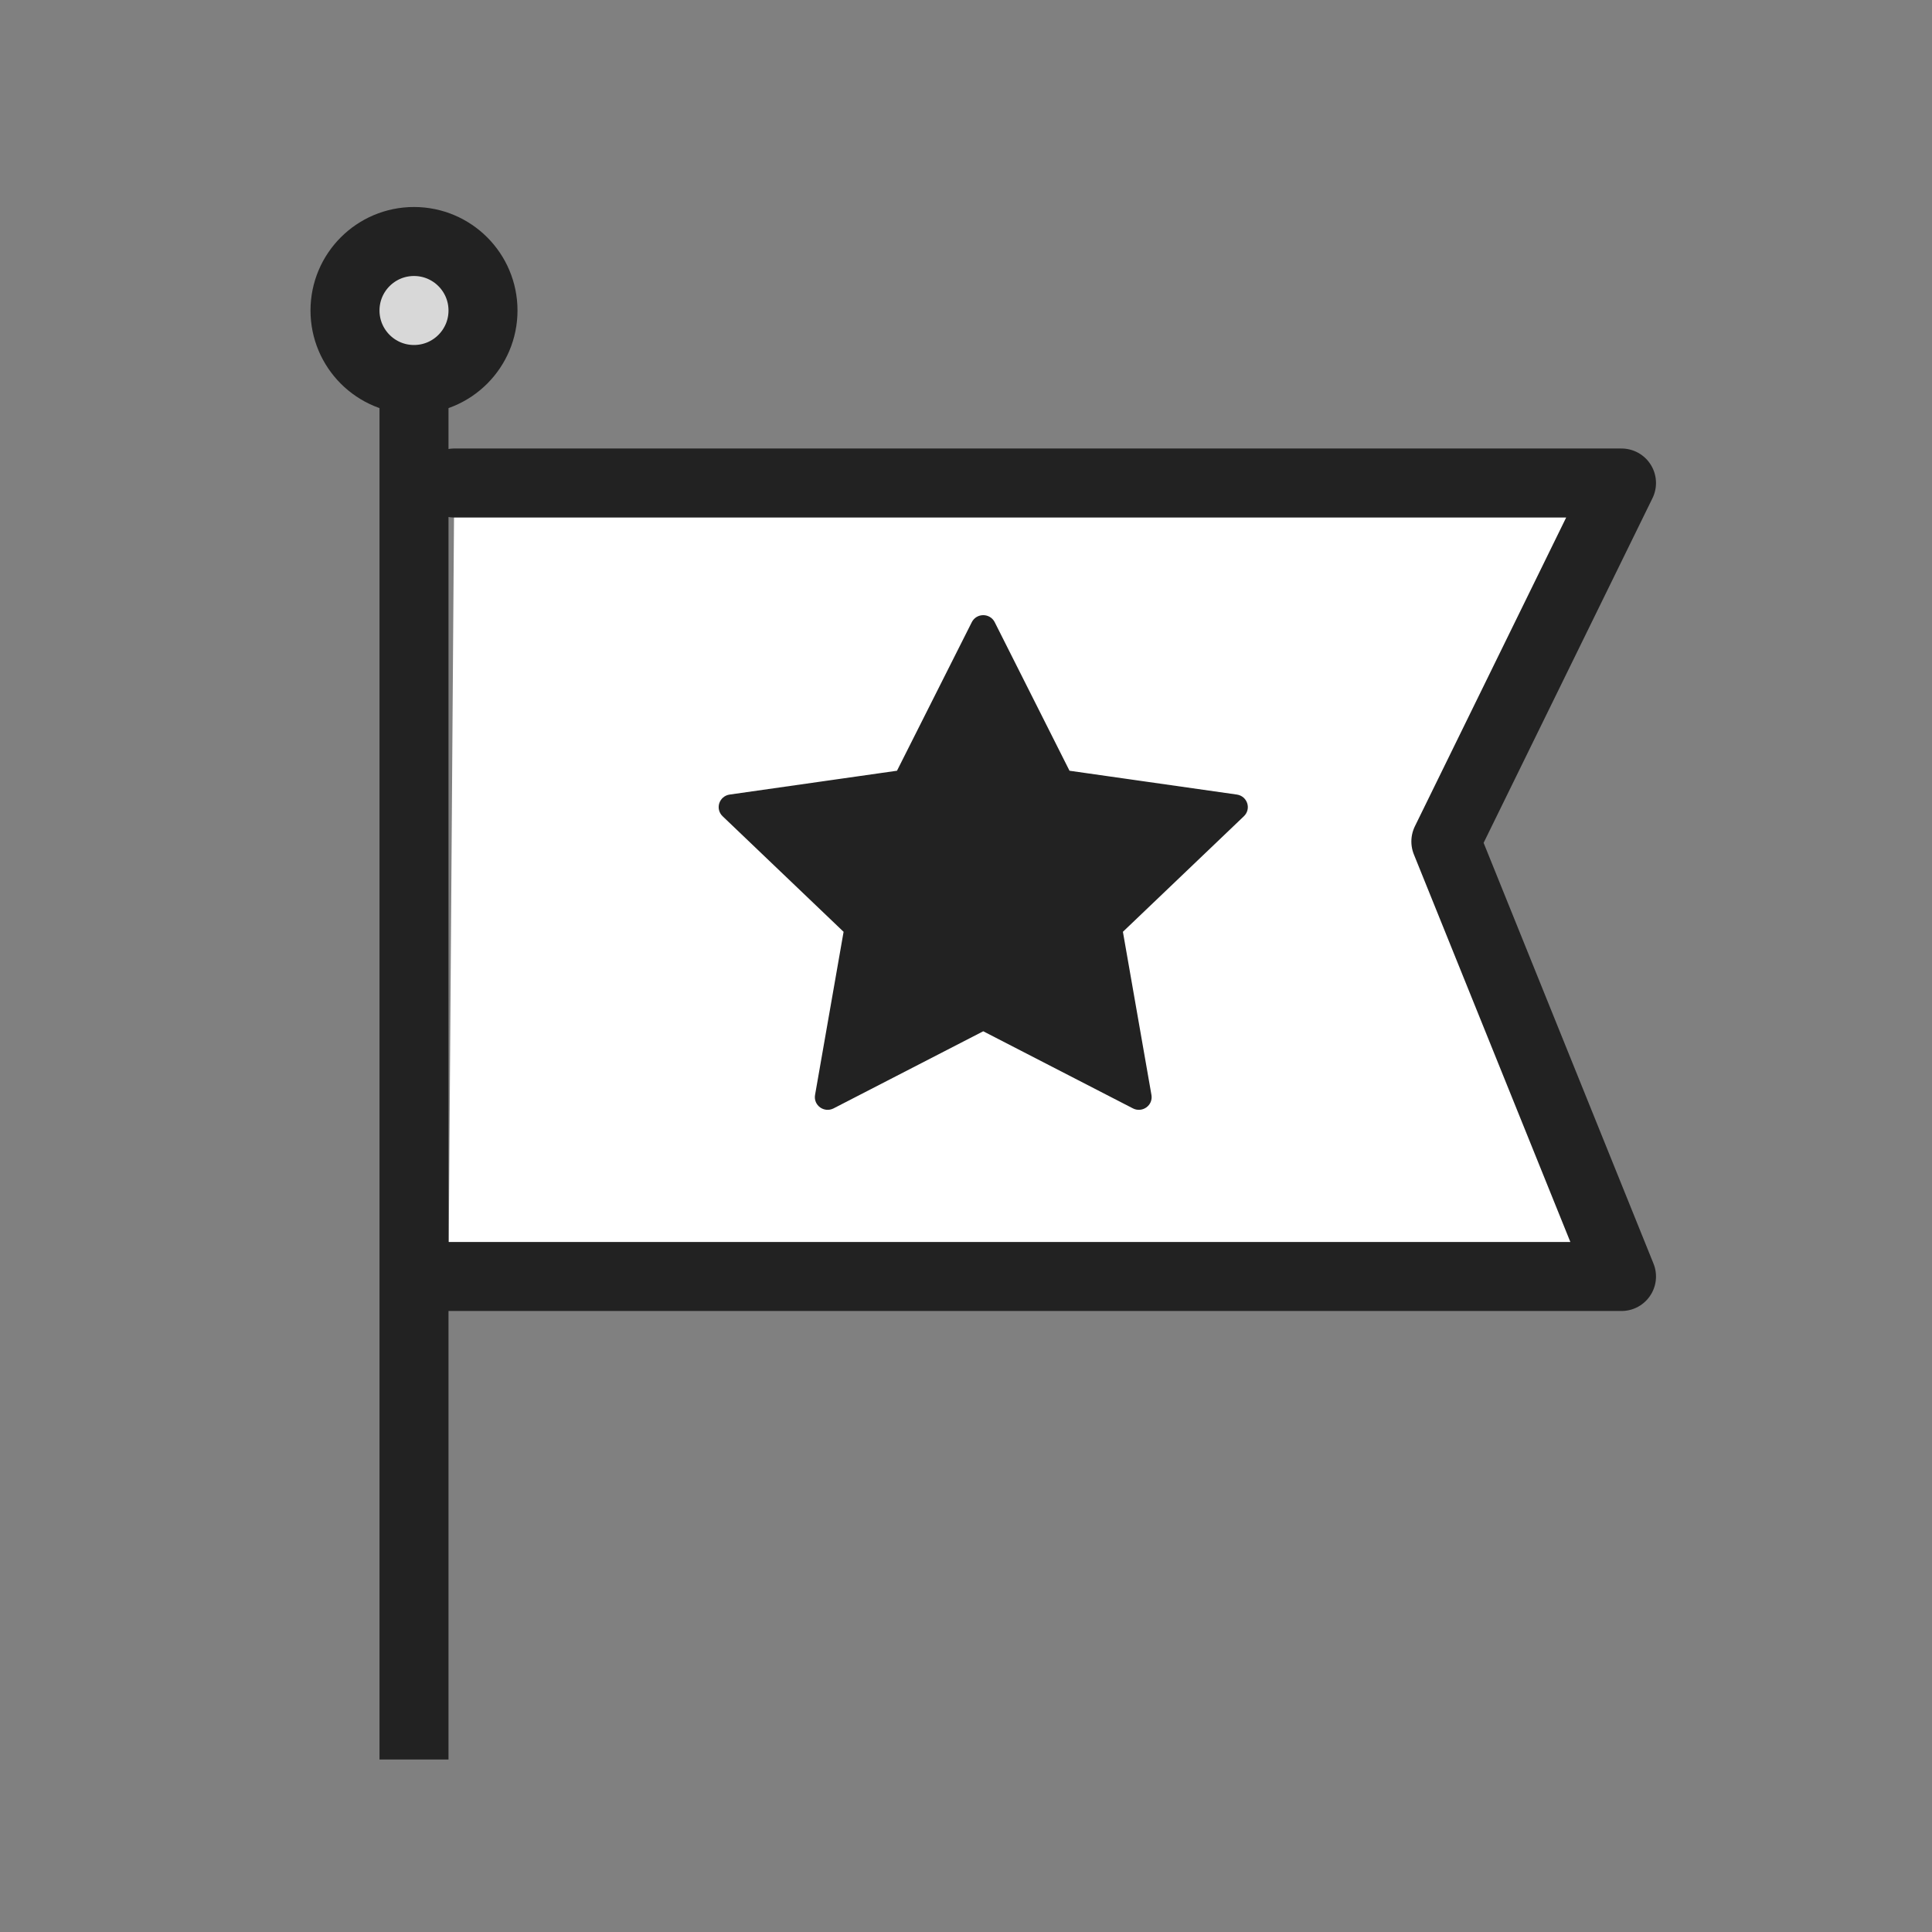
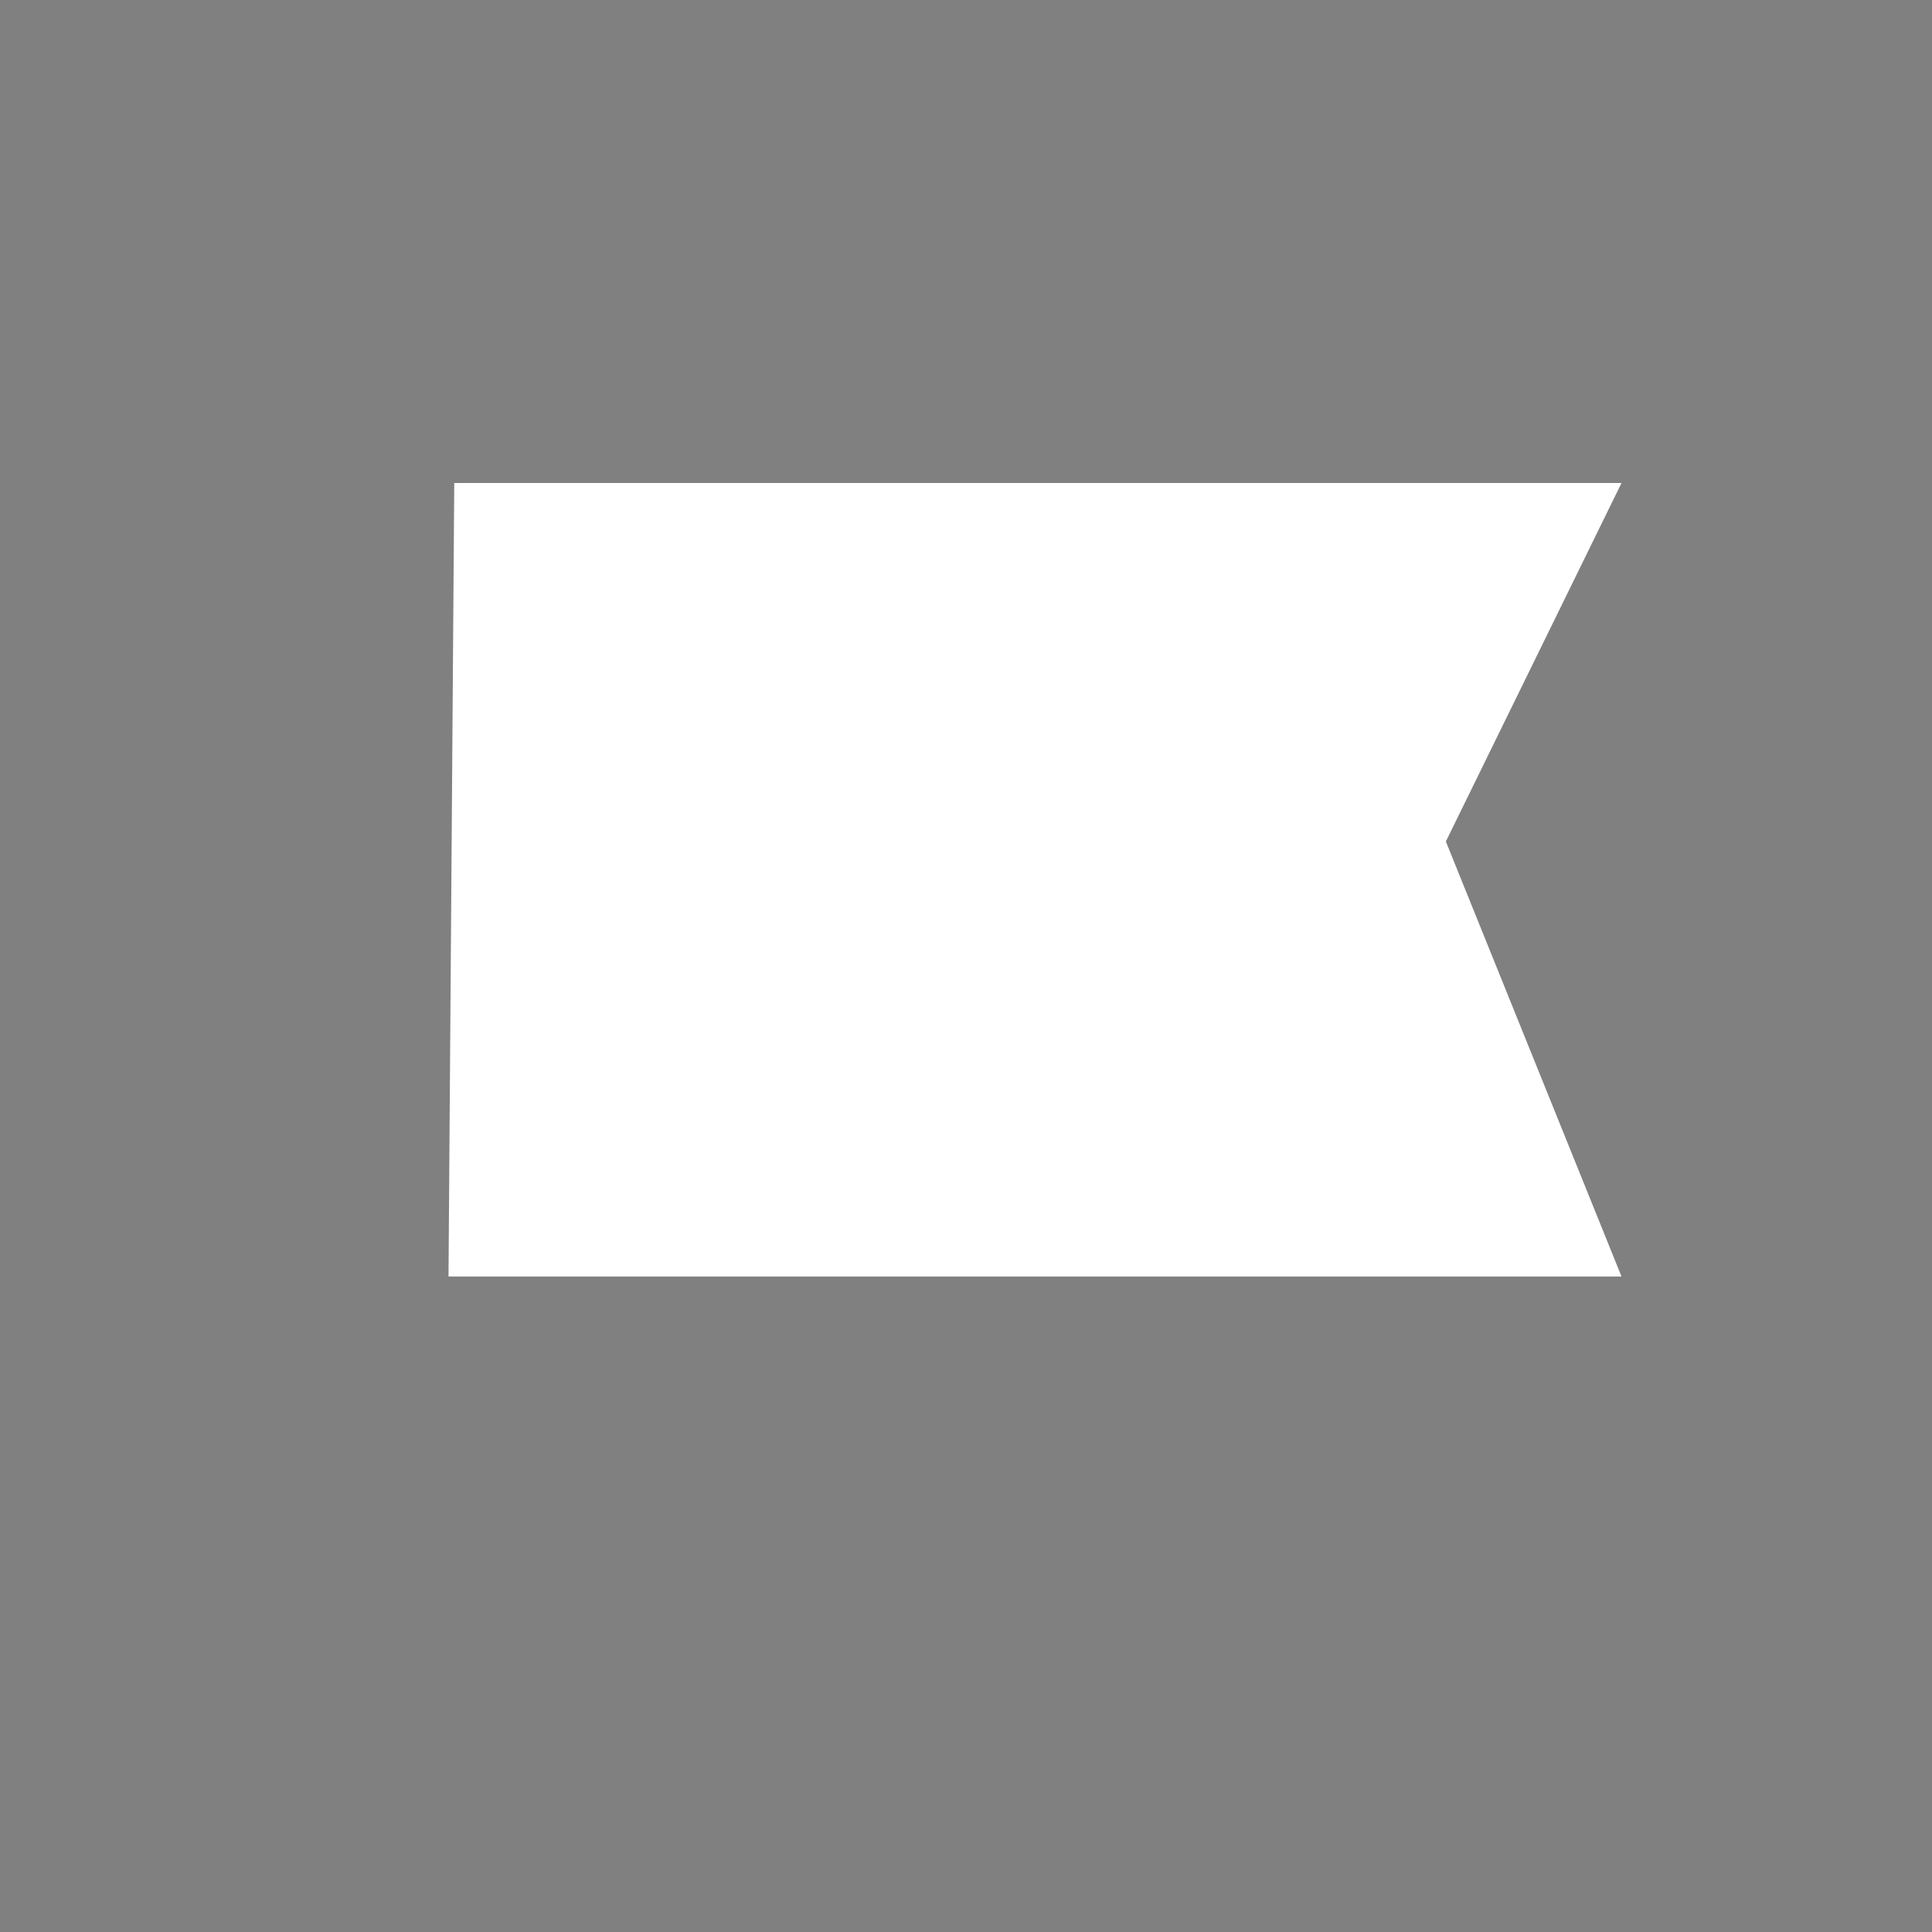
<svg xmlns="http://www.w3.org/2000/svg" width="56" height="56" viewBox="0 0 56 56" fill="none">
  <rect x="0" y="0" width="56" height="56" fill="#808080" stroke="none" />
  <path d="M13 37H47L41.909 24.391L47 14H13.167" fill="white" />
-   <path d="M13 37H47L41.909 24.391L47 14H13.167" stroke="#222222" stroke-width="2" stroke-linecap="round" stroke-linejoin="round" />
-   <line x1="12" y1="51" x2="12" y2="9" stroke="#222222" stroke-width="2" />
-   <circle cx="12" cy="9" r="2" fill="#D8D8D8" stroke="#222222" stroke-width="2" />
-   <path d="M28.681 18.11L30.889 22.495L35.827 23.198C35.992 23.222 36.059 23.421 35.939 23.536L32.366 26.949L33.209 31.768C33.238 31.93 33.064 32.053 32.916 31.977L28.5 29.702L24.084 31.977C23.936 32.053 23.762 31.93 23.791 31.768L24.634 26.949L21.061 23.536C20.941 23.421 21.008 23.222 21.174 23.198L26.111 22.495L28.319 18.11C28.393 17.963 28.607 17.963 28.681 18.11V18.11Z" fill="#222222" stroke="#222222" stroke-width="0.338" stroke-linecap="round" stroke-linejoin="round" />
</svg>